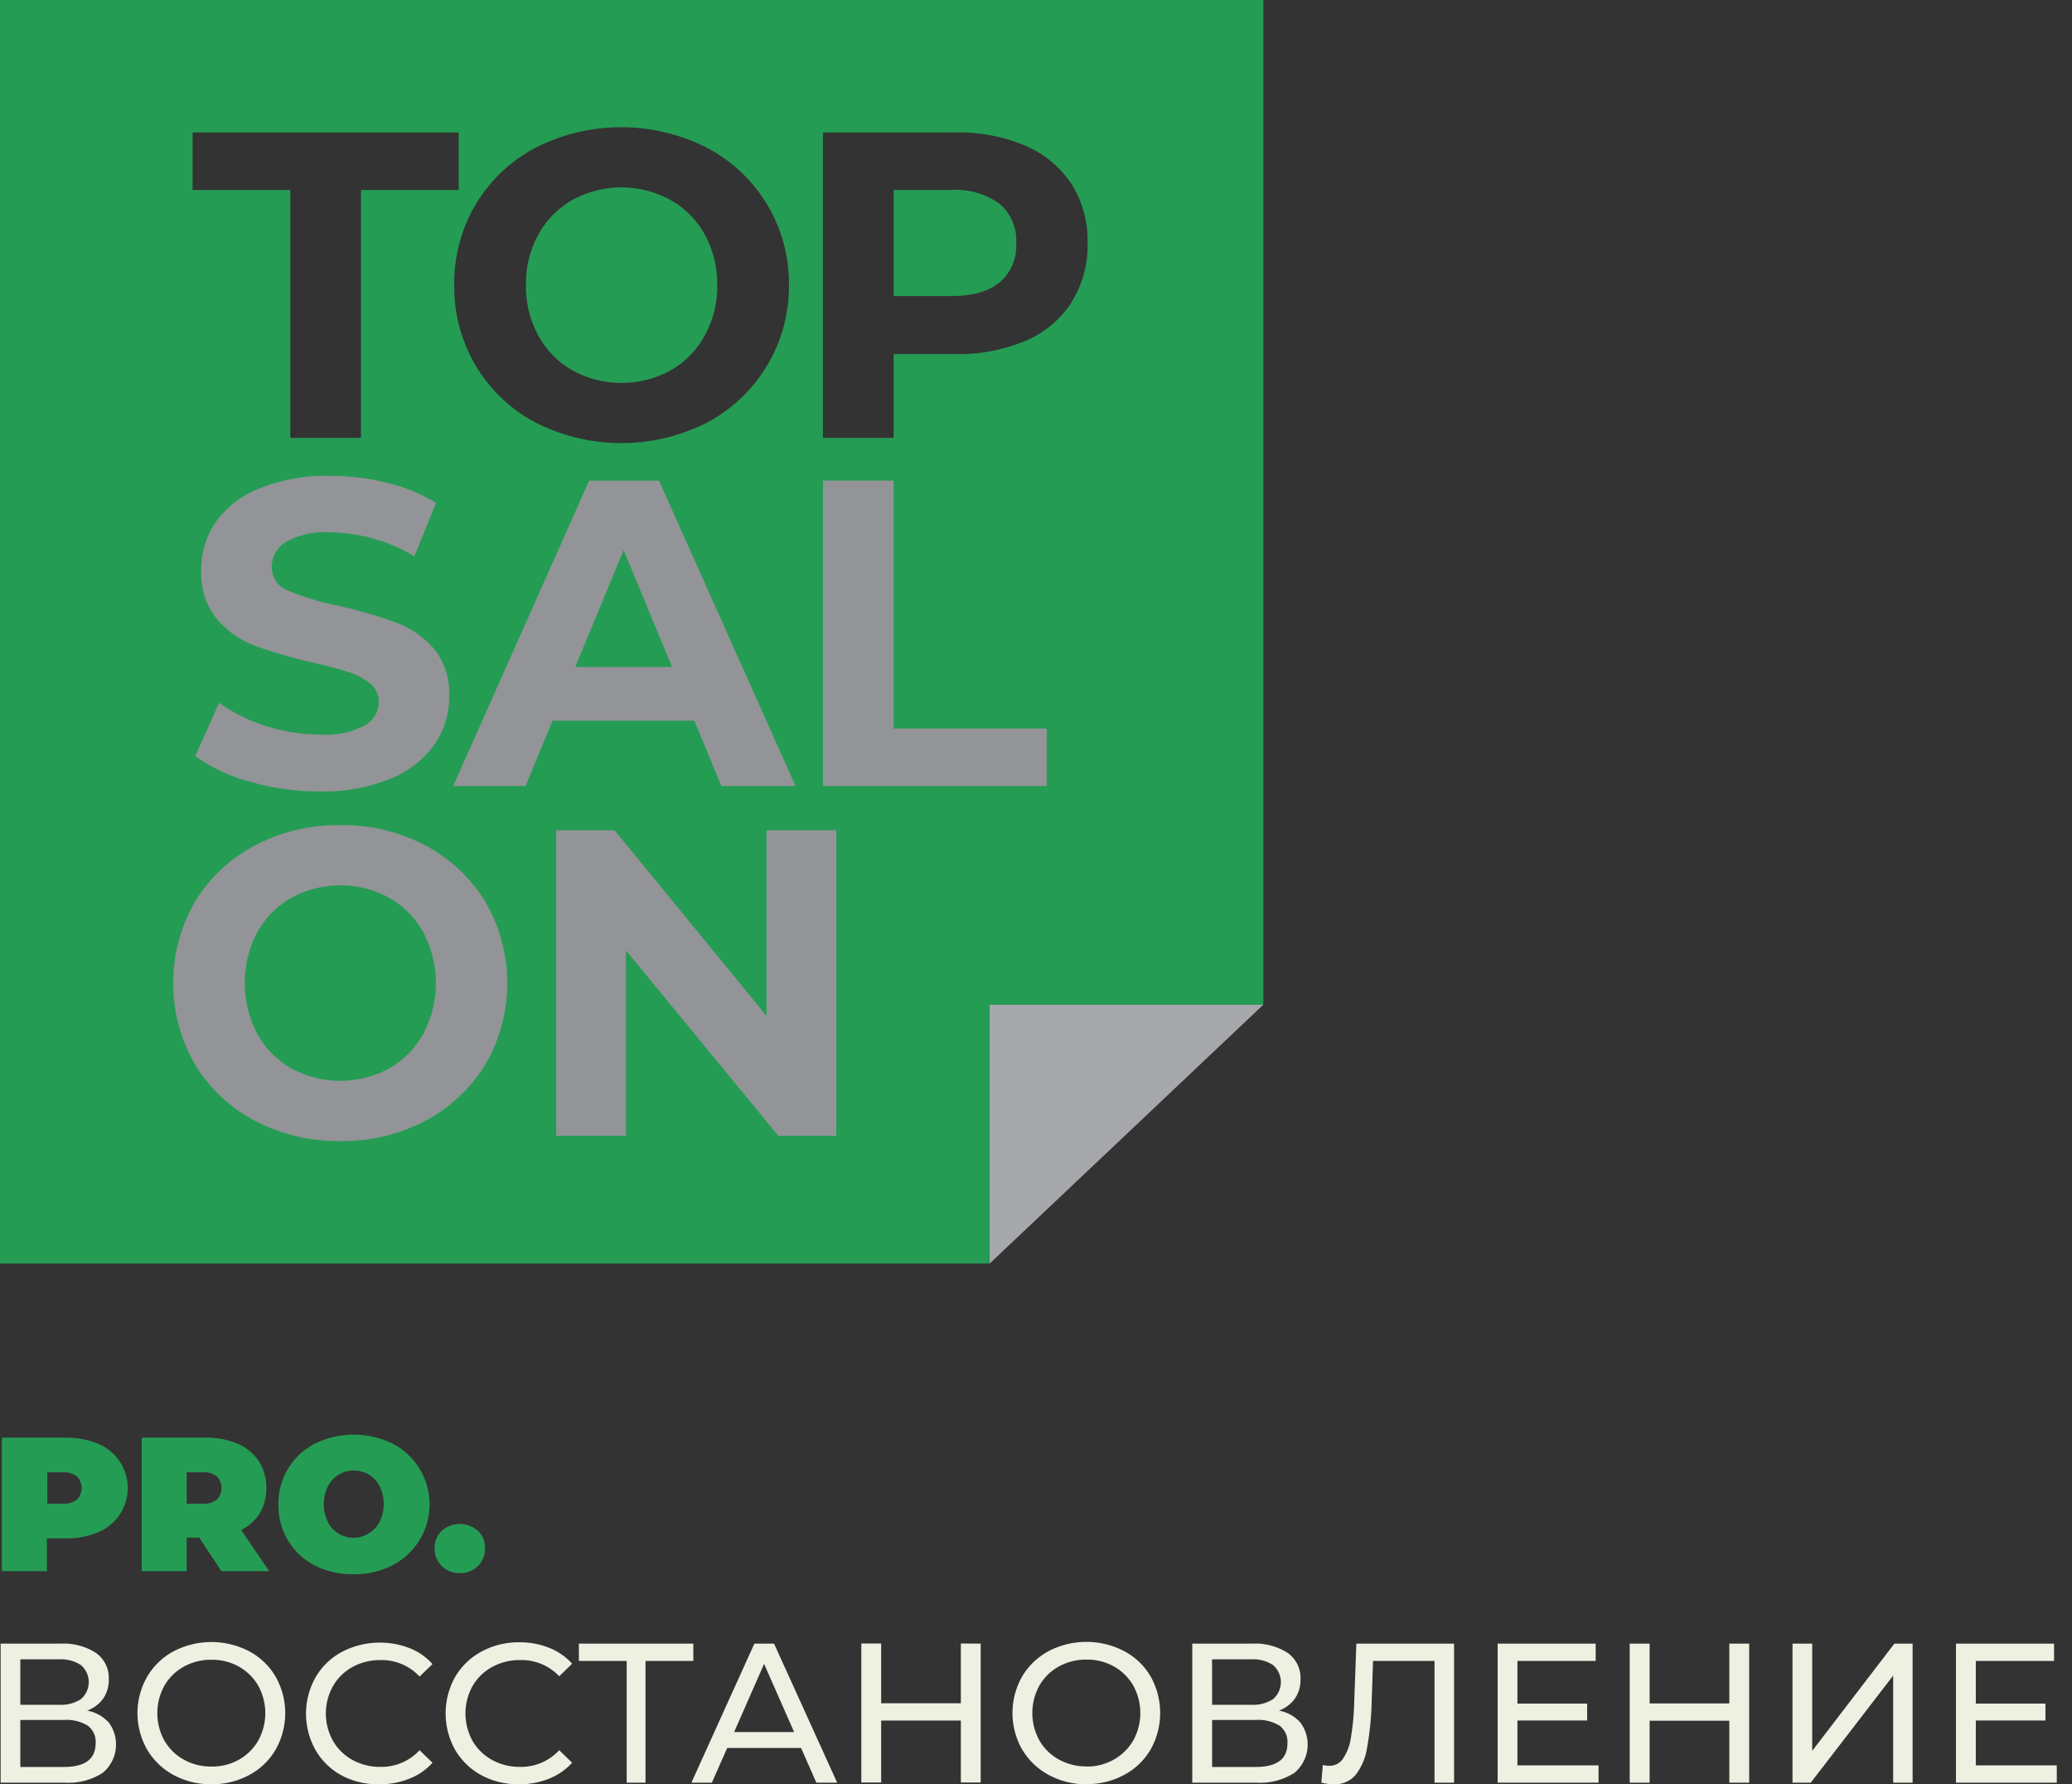
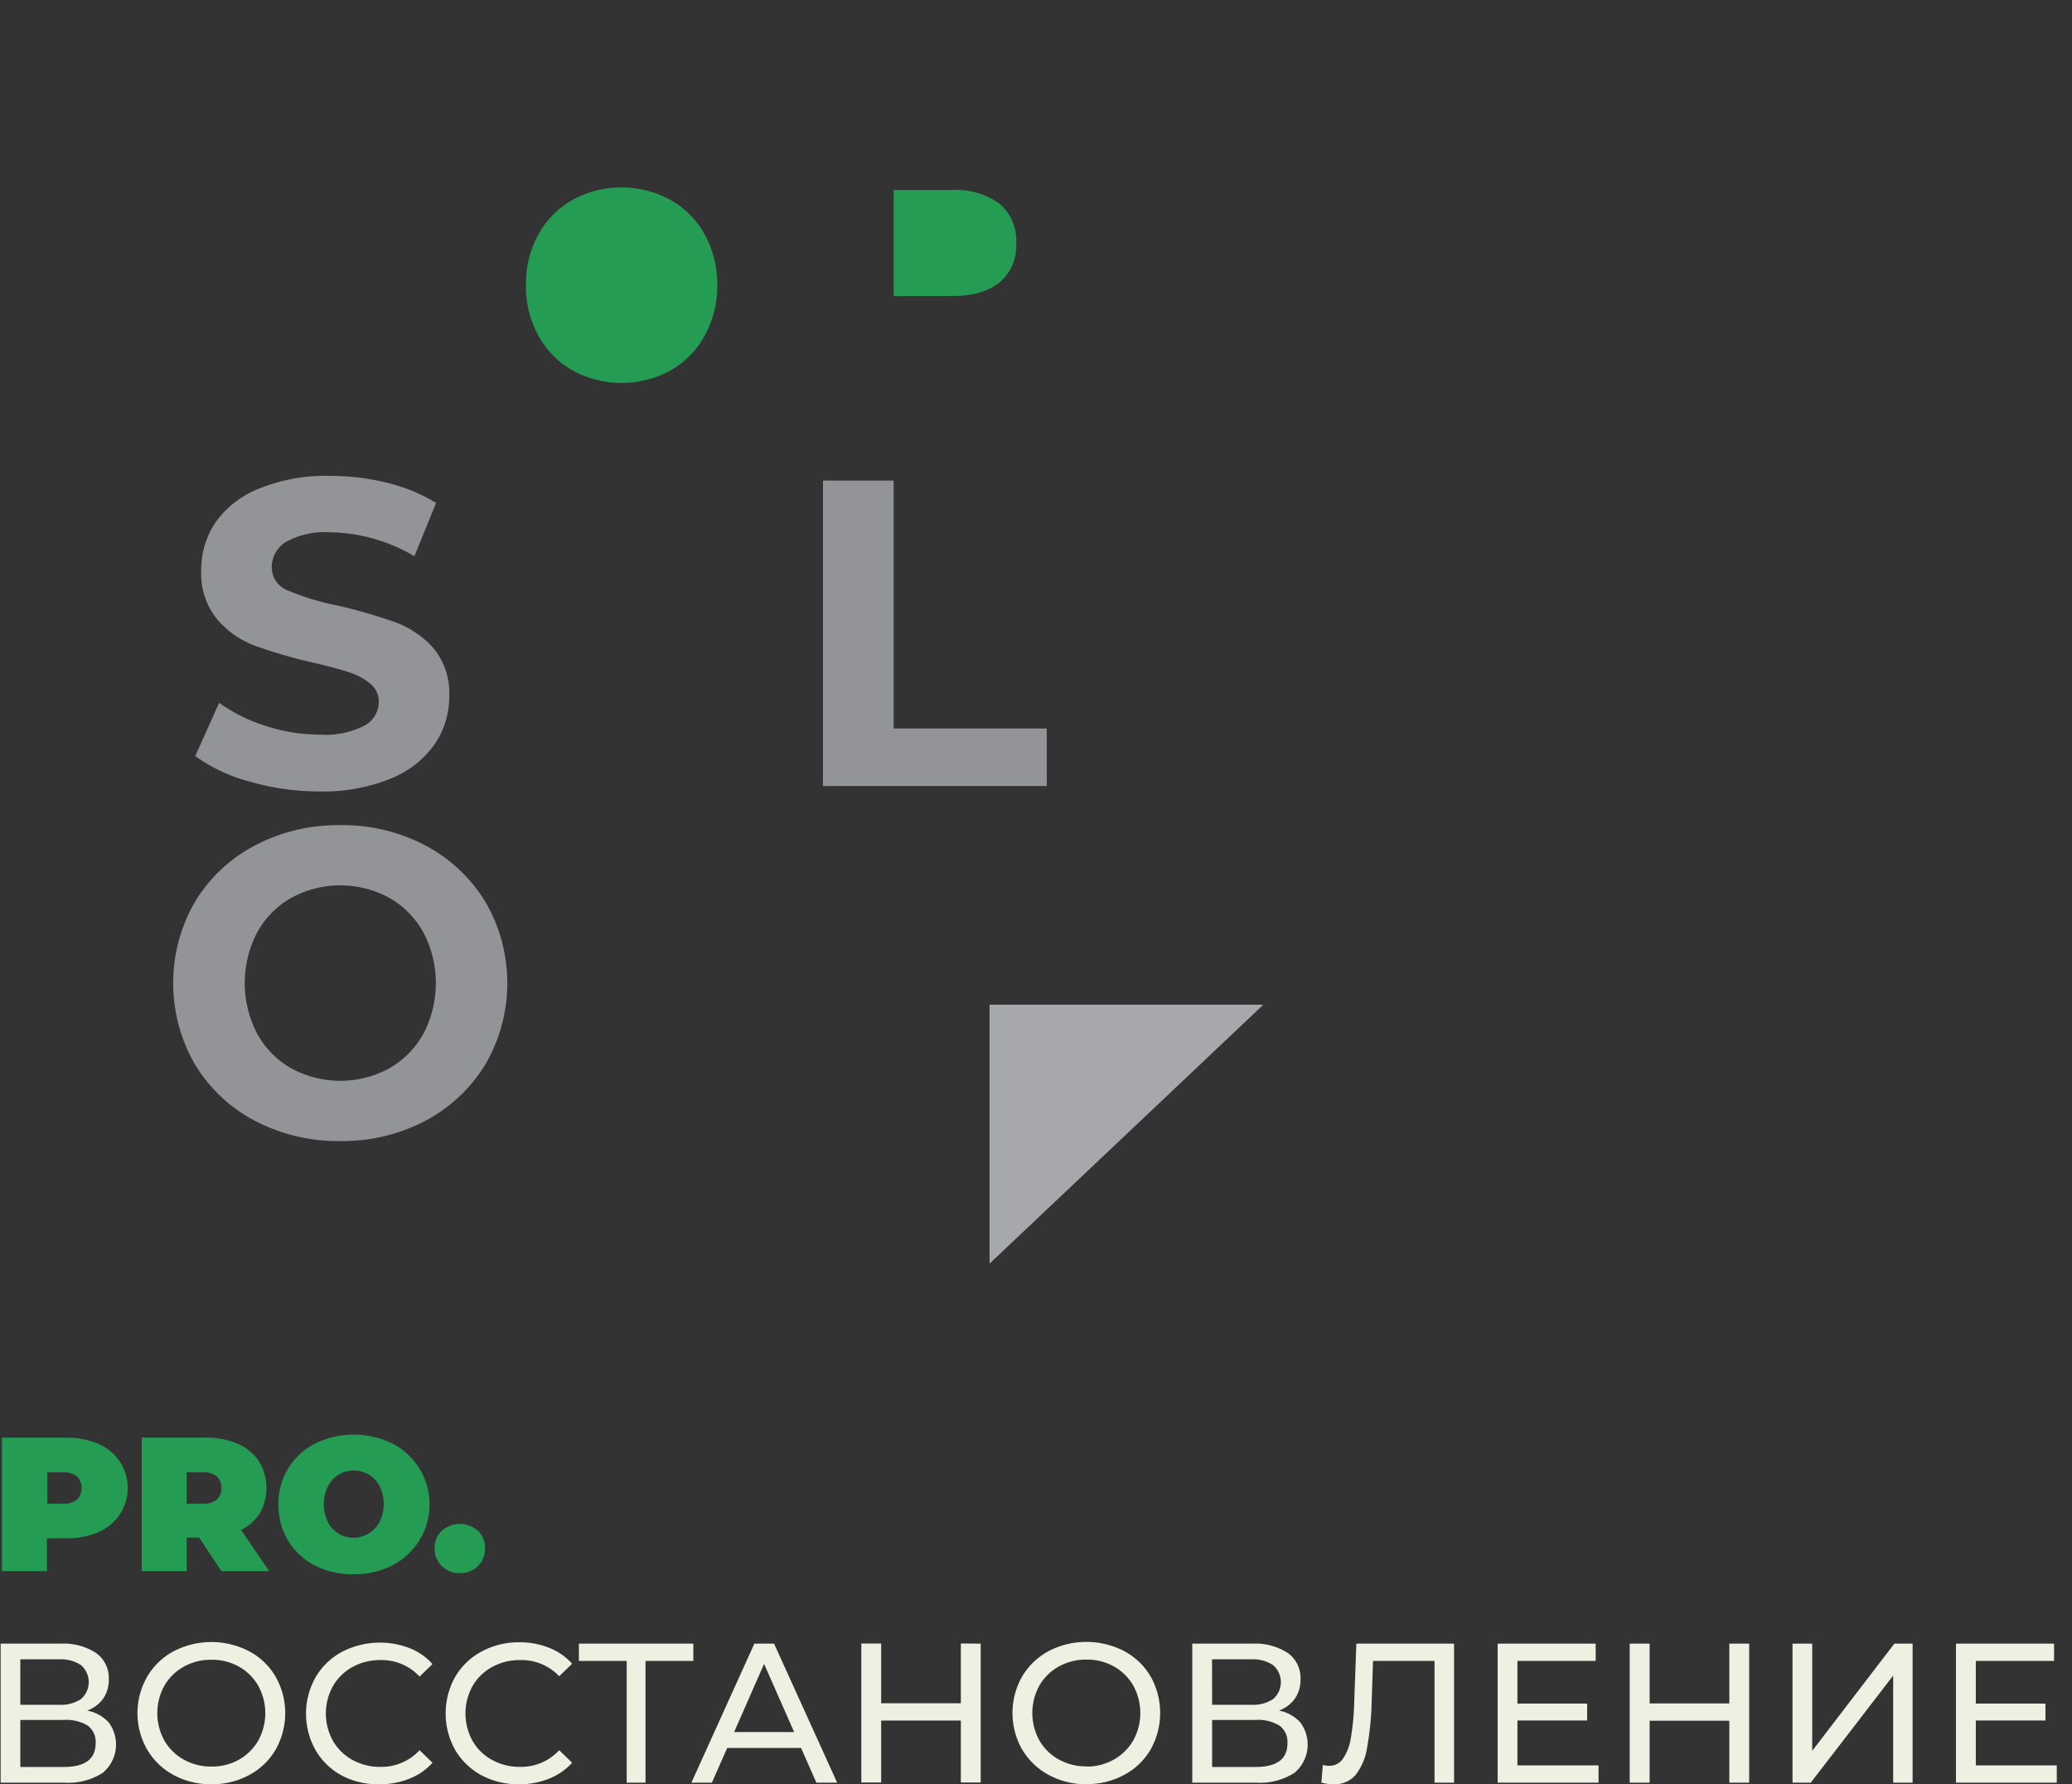
<svg xmlns="http://www.w3.org/2000/svg" id="Слой_1" data-name="Слой 1" viewBox="0 0 260 223.84">
  <rect x="0" y="0" width="260" height="223.84" fill="#333333" stroke="none" />
  <defs>
    <style>.cls-1{fill:none;}.cls-2{fill:#a6a8ab;}.cls-3{fill:#259c54;}.cls-4{fill:#929497;}.cls-5{fill:#eef1e2;}</style>
  </defs>
  <rect class="cls-1" y="4.97" width="260" height="216.16" />
  <polygon class="cls-2" points="124.17 158.53 124.17 126.04 158.53 126.04 124.17 158.53" />
  <path class="cls-3" d="M85.11,24.78a12.82,12.82,0,0,0-12.26,0,11.2,11.2,0,0,0-4.3,4.36A12.77,12.77,0,0,0,67,35.49a12.76,12.76,0,0,0,1.56,6.34,11.2,11.2,0,0,0,4.3,4.36,12.82,12.82,0,0,0,12.26,0,11.13,11.13,0,0,0,4.3-4.36A12.76,12.76,0,0,0,91,35.49a12.77,12.77,0,0,0-1.56-6.35A11.13,11.13,0,0,0,85.11,24.78Z" transform="translate(-1 0.29)" />
  <path class="cls-3" d="M126.44,25.28a9.32,9.32,0,0,0-6.08-1.73h-7.22v13.3h7.22c2.67,0,4.69-.57,6.08-1.72a6,6,0,0,0,2.08-4.9A6.06,6.06,0,0,0,126.44,25.28Z" transform="translate(-1 0.29)" />
-   <path class="cls-3" d="M1-.29V158.23H125.16V125.75h34.37V-.29ZM46.3,54.64H37.43V23.55H25.17V16.33H58.56v7.22H46.3Zm50.91-9a19.32,19.32,0,0,1-7.5,7.09,23.73,23.73,0,0,1-21.48,0,19,19,0,0,1-7.5-7.09A19.32,19.32,0,0,1,58,35.49a19.34,19.34,0,0,1,2.71-10.16,19,19,0,0,1,7.5-7.09,23.73,23.73,0,0,1,21.48,0A19.19,19.19,0,0,1,100,35.49,19.25,19.25,0,0,1,97.21,45.64Zm38.26-8a12.86,12.86,0,0,1-5.77,4.82,21.65,21.65,0,0,1-8.84,1.67h-7.72V54.64h-8.87V16.33h16.59A21.32,21.32,0,0,1,129.7,18a13.12,13.12,0,0,1,5.77,4.82,13.27,13.27,0,0,1,2,7.39A13.28,13.28,0,0,1,135.47,37.59Z" transform="translate(-1 0.29)" />
  <path class="cls-4" d="M32.32,97.76a20.72,20.72,0,0,1-6.82-3.2l3-6.68a20.5,20.5,0,0,0,5.85,2.9,22.05,22.05,0,0,0,6.79,1.09,10.8,10.8,0,0,0,5.58-1.12,3.38,3.38,0,0,0,1.81-3,2.86,2.86,0,0,0-1.07-2.27,7.85,7.85,0,0,0-2.73-1.45c-1.12-.37-2.62-.77-4.52-1.21a62.31,62.31,0,0,1-7.17-2.08,11.55,11.55,0,0,1-4.79-3.34,9,9,0,0,1-2-6.13,10.65,10.65,0,0,1,1.81-6.05A12.19,12.19,0,0,1,33.52,61a22.24,22.24,0,0,1,8.9-1.59,29.69,29.69,0,0,1,7.17.87,21.42,21.42,0,0,1,6.13,2.52L53,69.49a21.35,21.35,0,0,0-10.62-3,10,10,0,0,0-5.5,1.21,3.68,3.68,0,0,0-1.78,3.17,3.11,3.11,0,0,0,2.06,2.93,32,32,0,0,0,6.26,1.89,65.29,65.29,0,0,1,7.18,2.08A12,12,0,0,1,55.37,81a8.84,8.84,0,0,1,2,6.08,10.5,10.5,0,0,1-1.83,6A12.37,12.37,0,0,1,50,97.4,22.41,22.41,0,0,1,41.11,99,31.42,31.42,0,0,1,32.32,97.76Z" transform="translate(-1 0.29)" />
-   <path class="cls-4" d="M88.13,90.12H70.34l-3.4,8.21H57.86L74.93,60h8.76l17.14,38.32H91.52Zm-2.8-6.73L79.26,68.72,73.18,83.39Z" transform="translate(-1 0.29)" />
  <path class="cls-4" d="M104.27,60h8.87v31.1h19.21v7.22H104.27Z" transform="translate(-1 0.29)" />
  <path class="cls-4" d="M32.94,140.29a19.18,19.18,0,0,1-7.5-7.09,20.38,20.38,0,0,1,0-20.31,19.18,19.18,0,0,1,7.5-7.09,22.31,22.31,0,0,1,10.76-2.57,22.19,22.19,0,0,1,10.73,2.57,19.46,19.46,0,0,1,7.5,7.09,20.25,20.25,0,0,1,0,20.31,19.46,19.46,0,0,1-7.5,7.09,22.3,22.3,0,0,1-10.73,2.57A22.42,22.42,0,0,1,32.94,140.29Zm16.89-6.54a11.33,11.33,0,0,0,4.3-4.36,13.7,13.7,0,0,0,0-12.7,11.24,11.24,0,0,0-4.3-4.35,12.82,12.82,0,0,0-12.26,0,11.17,11.17,0,0,0-4.3,4.35,13.7,13.7,0,0,0,0,12.7,11.26,11.26,0,0,0,4.3,4.36,12.9,12.9,0,0,0,12.26,0Z" transform="translate(-1 0.29)" />
-   <path class="cls-4" d="M105.94,103.88V142.2H98.66L79.55,118.94V142.2H70.79V103.88h7.34l19.05,23.27V103.88Z" transform="translate(-1 0.29)" />
  <path class="cls-3" d="M58.7,197.06a3.12,3.12,0,0,0,2.26-.87,3,3,0,0,0,.9-2.24,2.89,2.89,0,0,0-.9-2.21,3.43,3.43,0,0,0-4.52,0,2.89,2.89,0,0,0-.9,2.21,3,3,0,0,0,.9,2.24A3.12,3.12,0,0,0,58.7,197.06Zm-13.31-4.43a3.56,3.56,0,0,1-3.25-2,5.07,5.07,0,0,1,0-4.43,3.56,3.56,0,0,1,3.25-2,3.67,3.67,0,0,1,1.91.51,3.74,3.74,0,0,1,1.35,1.46,5.16,5.16,0,0,1,0,4.43,3.74,3.74,0,0,1-1.35,1.46A3.67,3.67,0,0,1,45.39,192.63Zm0,4.57a10.36,10.36,0,0,0,4.86-1.12,8.59,8.59,0,0,0,0-15.27,11.1,11.1,0,0,0-9.72,0,8.39,8.39,0,0,0-4.59,7.63A8.55,8.55,0,0,0,37.16,193a8.46,8.46,0,0,0,3.37,3.12A10.36,10.36,0,0,0,45.39,197.2ZM28.78,186.39a1.83,1.83,0,0,1-.57,1.44,2.47,2.47,0,0,1-1.72.52H24.43v-3.93h2.06a2.53,2.53,0,0,1,1.72.52A1.84,1.84,0,0,1,28.78,186.39Zm0,10.43h6l-3.52-5.17a5.79,5.79,0,0,0,2.35-2.13,5.93,5.93,0,0,0,.81-3.13,6,6,0,0,0-.93-3.35,6.07,6.07,0,0,0-2.66-2.21,10.07,10.07,0,0,0-4-.76H18.78v16.75h5.65v-4.21H26ZM8.94,188.35h-2v-3.93H8.94a2.55,2.55,0,0,1,1.73.52,2.12,2.12,0,0,1,0,2.89A2.5,2.5,0,0,1,8.94,188.35Zm.36-8.28H1.24v16.75H6.89V192.7H9.3a9.92,9.92,0,0,0,4-.76,6,6,0,0,0,0-11.11A10.09,10.09,0,0,0,9.3,180.07Z" transform="translate(-1 0.29)" />
  <path class="cls-5" d="M248.93,221.18v-5.63h8.74v-2.12h-8.74v-5.35h9.82v-2.17H246.44v17.44h12.65v-2.17Zm-23,2.17h2.29l10.34-13.43v13.43H241V205.91h-2.29L228.4,219.36V205.91h-2.47ZM218,205.91v7.5H208v-7.5H205.5v17.44H208v-7.77h10v7.77h2.49V205.91Zm-26.59,15.27v-5.63h8.75v-2.12h-8.75v-5.35h9.82v-2.17H188.93v17.44h12.66v-2.17Zm-20.21-15.27-.27,7.35a31.07,31.07,0,0,1-.43,4.53,6.16,6.16,0,0,1-1,2.58,2,2,0,0,1-1.72.86,3.06,3.06,0,0,1-.79-.1l-.18,2.22a6.63,6.63,0,0,0,1.57.2,3.41,3.41,0,0,0,2.69-1.13,7.28,7.28,0,0,0,1.46-3.38,36.88,36.88,0,0,0,.59-5.86l.17-5.1h7.72v15.27h2.45V205.91Zm-12.66,15.47H153.1v-5.9h5.45a5.21,5.21,0,0,1,3,.71,2.51,2.51,0,0,1,1,2.2C162.57,220.39,161.23,221.38,158.55,221.38Zm-5.45-13.5H158a4.51,4.51,0,0,1,2.76.73,2.82,2.82,0,0,1,0,4.25,4.55,4.55,0,0,1-2.77.72H153.1Zm8.39,6.43a4.25,4.25,0,0,0,2-1.5,4.07,4.07,0,0,0,.71-2.42,3.85,3.85,0,0,0-1.61-3.32,7.54,7.54,0,0,0-4.47-1.16h-7.5v17.44h8a8,8,0,0,0,4.83-1.24,4.63,4.63,0,0,0,.74-6.3A4.81,4.81,0,0,0,161.49,214.31Zm-24.14,7a7,7,0,0,1-3.48-.87,6.32,6.32,0,0,1-2.44-2.4,7.12,7.12,0,0,1,0-6.86,6.32,6.32,0,0,1,2.44-2.4,7,7,0,0,1,3.48-.87,6.86,6.86,0,0,1,3.45.87,6.41,6.41,0,0,1,2.42,2.4,7.12,7.12,0,0,1,0,6.86,6.41,6.41,0,0,1-2.42,2.4A6.86,6.86,0,0,1,137.35,221.33Zm0,2.22a9.72,9.72,0,0,0,4.73-1.16,8.42,8.42,0,0,0,3.32-3.19,9.37,9.37,0,0,0,0-9.14,8.42,8.42,0,0,0-3.32-3.19,10.28,10.28,0,0,0-9.49,0,8.61,8.61,0,0,0-3.33,3.2,9.26,9.26,0,0,0,0,9.12,8.61,8.61,0,0,0,3.33,3.2A9.78,9.78,0,0,0,137.35,223.55Zm-15.77-17.64v7.5h-10v-7.5h-2.49v17.44h2.49v-7.77h10v7.77h2.49V205.91ZM93.12,217l3.76-8.55,3.77,8.55Zm10.32,6.35h2.61l-7.92-17.44H95.66l-7.9,17.44h2.57L92.25,219h9.27ZM88,205.91H73.64v2.17h6v15.27H82V208.08h6ZM66.14,223.55a9.74,9.74,0,0,0,3.75-.7,7.73,7.73,0,0,0,2.9-2l-1.62-1.57a6.52,6.52,0,0,1-4.91,2.09,7.14,7.14,0,0,1-3.51-.87,6.31,6.31,0,0,1-2.46-2.4,7.12,7.12,0,0,1,0-6.86,6.31,6.31,0,0,1,2.46-2.4,7.14,7.14,0,0,1,3.51-.87A6.5,6.5,0,0,1,71.17,210l1.62-1.57a7.56,7.56,0,0,0-2.89-2,9.84,9.84,0,0,0-3.74-.69,9.72,9.72,0,0,0-4.73,1.16,8.42,8.42,0,0,0-3.32,3.19,9.37,9.37,0,0,0,0,9.14,8.51,8.51,0,0,0,3.3,3.19A9.69,9.69,0,0,0,66.14,223.55Zm-17.52,0a9.74,9.74,0,0,0,3.75-.7,7.57,7.57,0,0,0,2.9-2l-1.62-1.57a6.52,6.52,0,0,1-4.9,2.09,7.15,7.15,0,0,1-3.52-.87,6.35,6.35,0,0,1-2.45-2.4,7.05,7.05,0,0,1,0-6.86,6.35,6.35,0,0,1,2.45-2.4,7.15,7.15,0,0,1,3.52-.87,6.49,6.49,0,0,1,4.9,2.07l1.62-1.57a7.48,7.48,0,0,0-2.89-2,10.33,10.33,0,0,0-8.47.47,8.4,8.4,0,0,0-3.31,3.19,9.3,9.3,0,0,0,0,9.14,8.37,8.37,0,0,0,3.3,3.19A9.65,9.65,0,0,0,48.62,223.55Zm-21.08-2.22a7,7,0,0,1-3.48-.87,6.39,6.39,0,0,1-2.44-2.4,7.12,7.12,0,0,1,0-6.86,6.39,6.39,0,0,1,2.44-2.4,7,7,0,0,1,3.48-.87,6.86,6.86,0,0,1,3.45.87,6.41,6.41,0,0,1,2.42,2.4,7.12,7.12,0,0,1,0,6.86,6.41,6.41,0,0,1-2.42,2.4A6.86,6.86,0,0,1,27.54,221.33Zm0,2.22a9.72,9.72,0,0,0,4.73-1.16,8.42,8.42,0,0,0,3.32-3.19,9.3,9.3,0,0,0,0-9.14,8.42,8.42,0,0,0-3.32-3.19,10.28,10.28,0,0,0-9.49,0,8.52,8.52,0,0,0-3.32,3.2,9.2,9.2,0,0,0,0,9.12,8.52,8.52,0,0,0,3.32,3.2A9.78,9.78,0,0,0,27.54,223.55ZM9,221.38H3.55v-5.9H9a5.21,5.21,0,0,1,3,.71,2.51,2.51,0,0,1,1,2.2C13,220.39,11.68,221.38,9,221.38Zm-5.45-13.5H8.4a4.52,4.52,0,0,1,2.77.73,2.82,2.82,0,0,1,0,4.25,4.56,4.56,0,0,1-2.78.72H3.55Zm8.39,6.43a4.25,4.25,0,0,0,2-1.5,4.07,4.07,0,0,0,.71-2.42,3.85,3.85,0,0,0-1.61-3.32,7.54,7.54,0,0,0-4.47-1.16H1.08v17.44h8a7.92,7.92,0,0,0,4.82-1.24,4.62,4.62,0,0,0,.75-6.3A4.85,4.85,0,0,0,11.94,214.31Z" transform="translate(-1 0.29)" />
</svg>